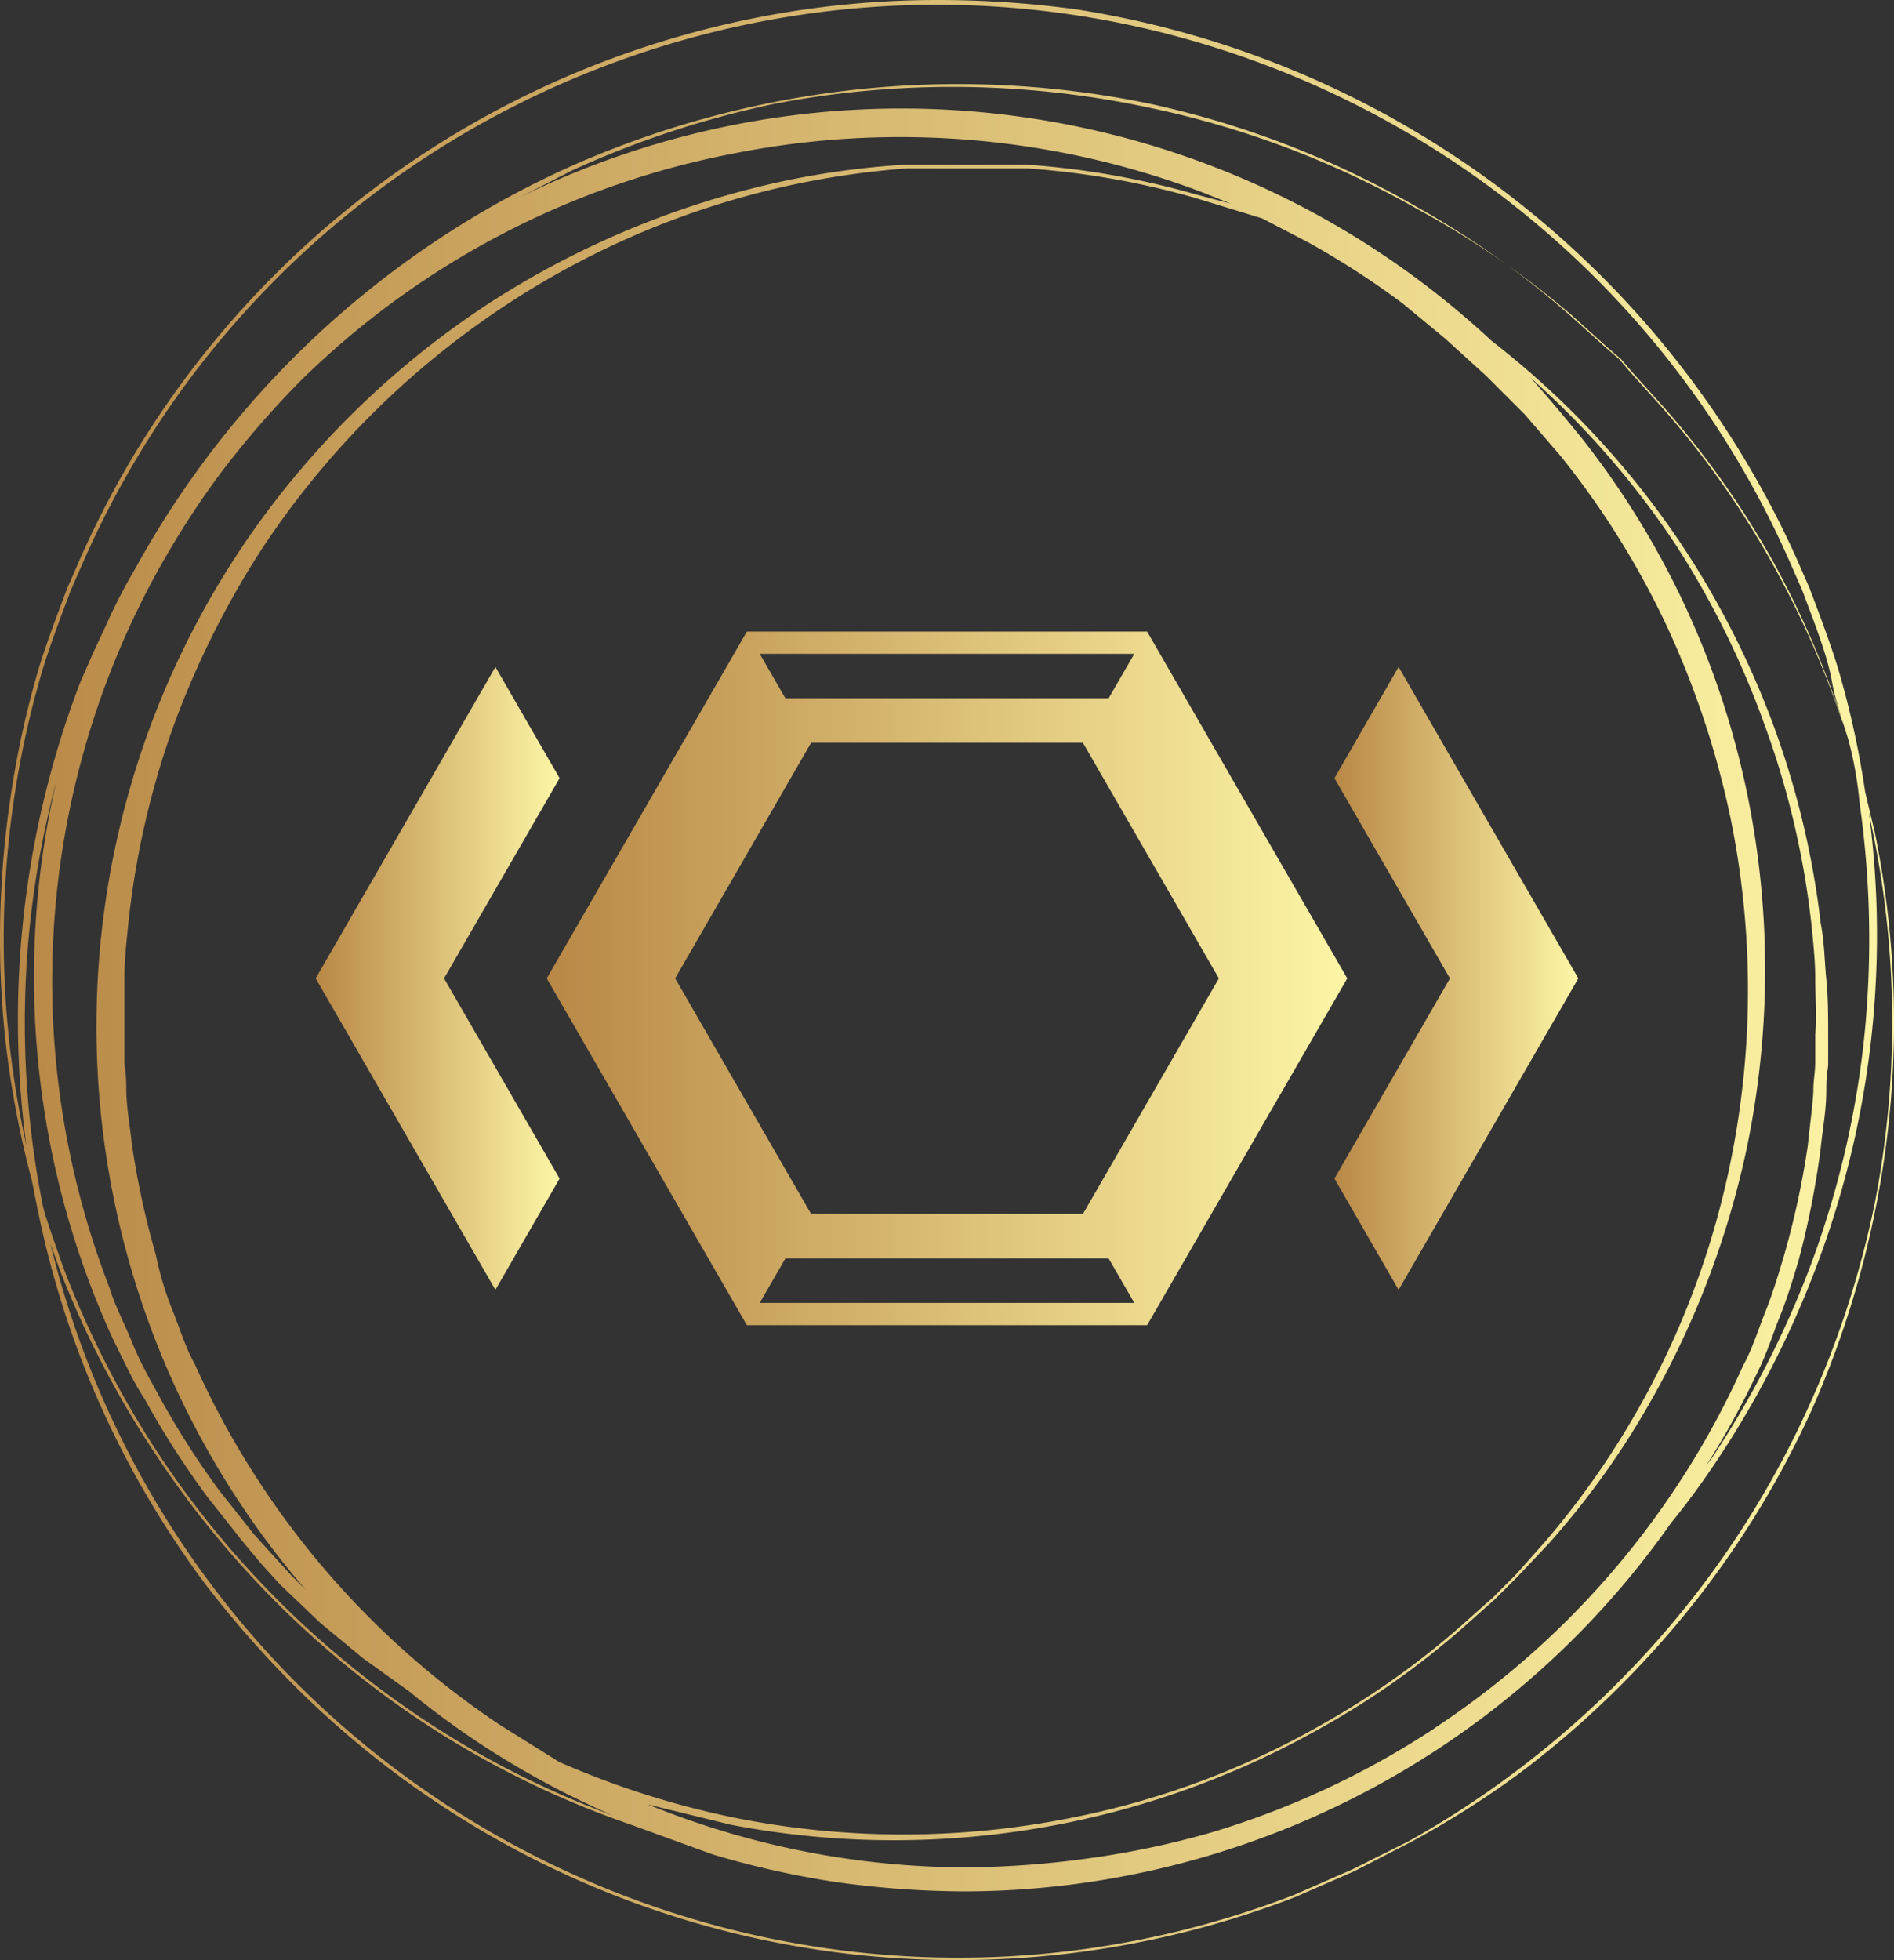
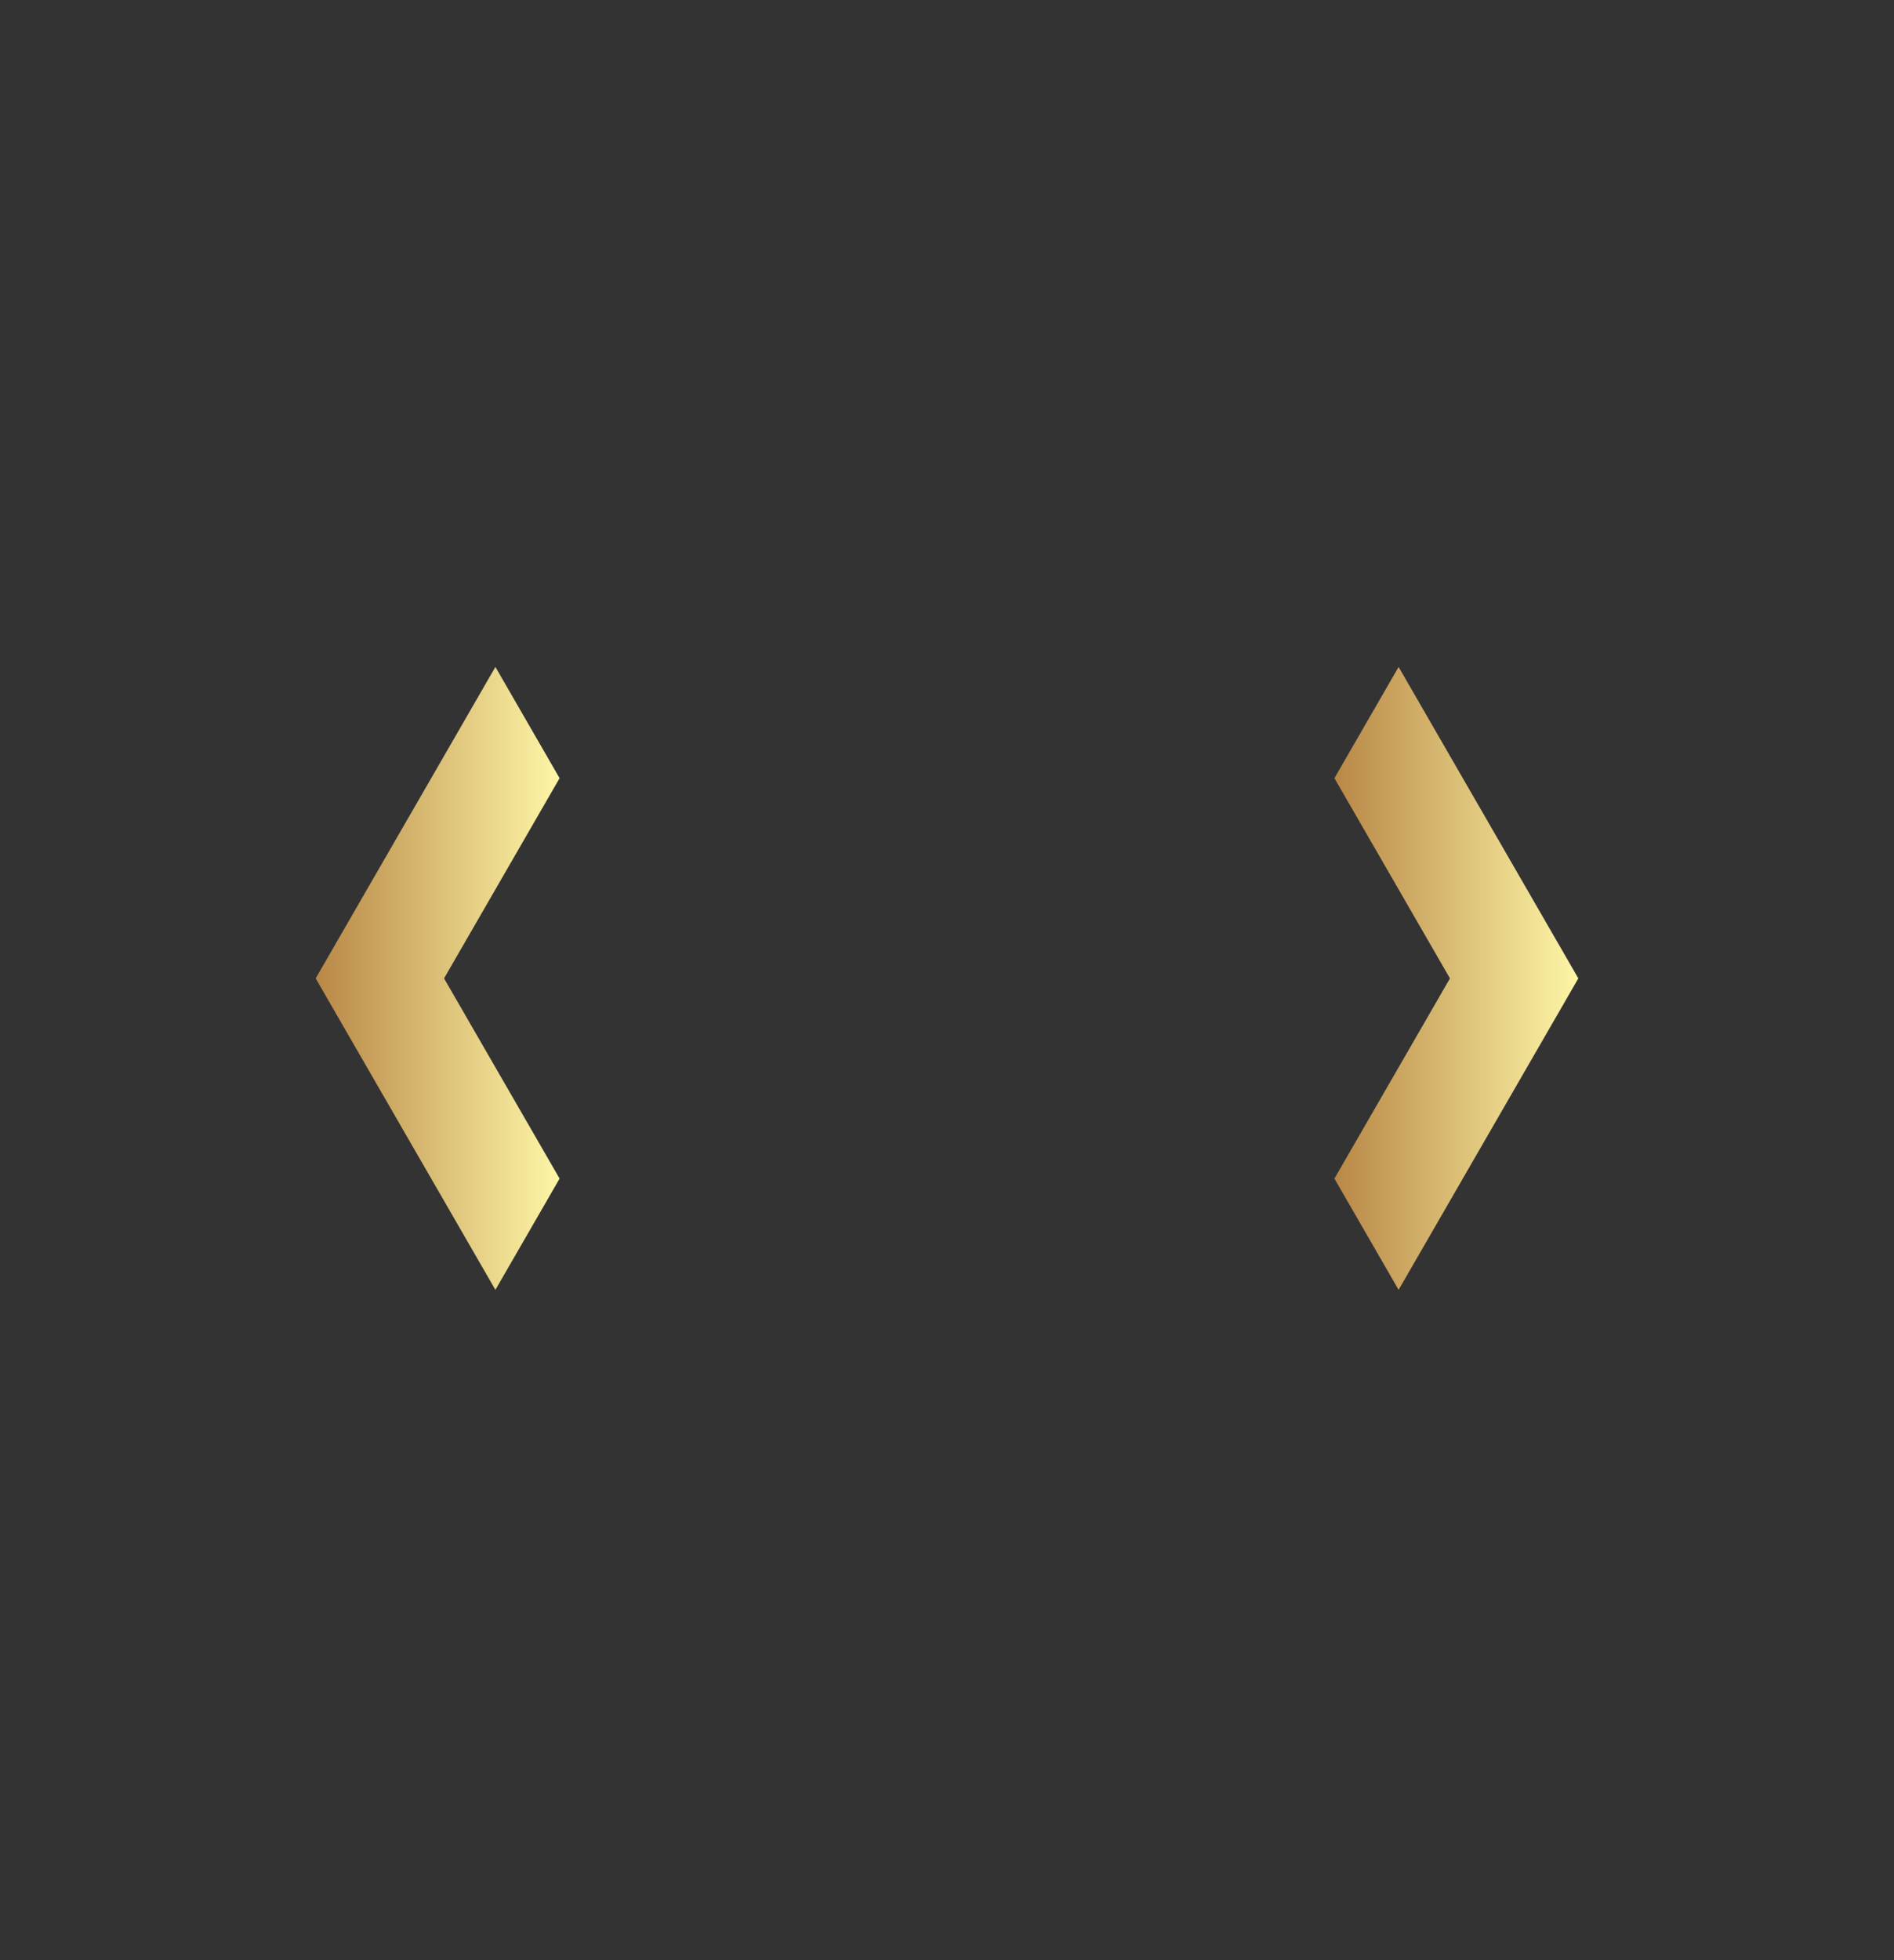
<svg xmlns="http://www.w3.org/2000/svg" xmlns:xlink="http://www.w3.org/1999/xlink" id="Layer_1" data-name="Layer 1" viewBox="0 0 1844.26 1907.86">
  <rect x="0" y="0" width="1844.26" height="1907.86" fill="#333333" stroke="none" />
  <defs>
    <style>.cls-1{fill:url(#linear-gradient);}.cls-2,.cls-3,.cls-4{fill-rule:evenodd;}.cls-2{fill:url(#linear-gradient-2);}.cls-3{fill:url(#linear-gradient-3);}.cls-4{fill:url(#linear-gradient-4);}</style>
    <linearGradient id="linear-gradient" x1="806.56" y1="1406.51" x2="807.56" y2="1406.51" gradientTransform="matrix(1844.26, 0, 0, -1907.86, -1487323.92, 2684527.65)" gradientUnits="userSpaceOnUse">
      <stop offset="0" stop-color="#b88746" />
      <stop offset="1" stop-color="#fdf5a6" />
    </linearGradient>
    <linearGradient id="linear-gradient-2" x1="805.96" y1="1407.26" x2="806.96" y2="1407.26" gradientTransform="matrix(779.48, 0, 0, -675.05, -627515.42, 951079.09)" xlink:href="#linear-gradient" />
    <linearGradient id="linear-gradient-3" x1="803.6" y1="1407.39" x2="804.6" y2="1407.39" gradientTransform="matrix(237.51, 0, 0, -606.26, -189566.62, 854189.57)" xlink:href="#linear-gradient" />
    <linearGradient id="linear-gradient-4" x1="803.6" y1="1407.39" x2="804.6" y2="1407.39" gradientTransform="matrix(237.51, 0, 0, -606.26, -190558.59, 854189.57)" xlink:href="#linear-gradient" />
  </defs>
  <title>coloLogoSquareTransparent</title>
  <g id="SvgjsG1008">
-     <path class="cls-1" d="M2009.62,961.42l-9-37.83a865.56,865.56,0,0,0-23.42-109.88c-5.4-19.81-12.61-39.63-19.81-59.44l-10.81-28.82L1934,696.63a925.87,925.87,0,0,0-702.52-535,1002.06,1002.06,0,0,0-133.29-9,913.28,913.28,0,0,0-835.82,544l-12.61,28.82-10.8,28.82c-7.21,19.81-14.42,39.63-19.82,59.44A902.89,902.89,0,0,0,193.88,934.4a925.92,925.92,0,0,0-3.6,236,954,954,0,0,0,25.22,131.5l5.4,27A911.24,911.24,0,0,0,311,1579.27a944.05,944.05,0,0,0,72,113.49,1006,1006,0,0,0,88.27,100.87A913.26,913.26,0,0,0,1445.8,1999l28.82-12.61,28.82-12.61,55.84-28.82A901.85,901.85,0,0,0,1662,1880.1a927.8,927.8,0,0,0,169.32-163.92,911.92,911.92,0,0,0,117.09-190.94,932.09,932.09,0,0,0,63.05-200,920.75,920.75,0,0,0-1.8-363.87Zm-14.42-27a940.29,940.29,0,0,1,3.61,236,906,906,0,0,1-52.24,216.16,928,928,0,0,1-95.47,185.54l-5.41,7.2a817.17,817.17,0,0,0,50.44-91.86c9-18,14.41-36,21.62-54s12.61-36,18-54a834.56,834.56,0,0,0,21.62-109.88c1.8-18,5.4-36,5.4-55.84s1.8-18,1.8-27v-27c0-18,0-36-1.8-54s-1.8-36-5.4-54a837.91,837.91,0,0,0-48.64-200,856.08,856.08,0,0,0-88.26-171.13,846.77,846.77,0,0,0-183.74-196.34c-262.83-244.68-651.8-296-969.11-127.89l73.85-37.83A929.7,929.7,0,0,1,939.63,253.5a917,917,0,0,1,362.07,3.6,900.54,900.54,0,0,1,263,99.08A868.52,868.52,0,0,1,1714.2,458.85l36,32.43,12.61,10.8,10.81,12.61,32.43,36a866.06,866.06,0,0,1,104.47,147.71,911.46,911.46,0,0,1,73.86,174.73,364.22,364.22,0,0,1,10.8,61.24ZM226.31,1327.09a913.1,913.1,0,0,1,12.61-412.5l-5.41,25.22A846.7,846.7,0,0,0,274.94,1410c7.21,18,14.41,36,23.42,54s16.21,34.23,27,50.44a835.23,835.23,0,0,0,61.24,95.47l34.23,43.23,18,21.61,18,19.82,39.62,37.83,41.43,34.22L583,1799a818.71,818.71,0,0,0,73.85,54,852.12,852.12,0,0,0,124.29,66.64,887.74,887.74,0,0,1-181.93-91.86,918.73,918.73,0,0,1-257.59-255.79,929.29,929.29,0,0,1-95.47-185.54q-9-25.21-18-52.24Zm1354.59,508a826.76,826.76,0,0,1-216.16,100.88,848.87,848.87,0,0,1-118.89,25.21,909.23,909.23,0,0,1-120.68,9,823.26,823.26,0,0,1-309.83-61.24l81.06,19.81a845.18,845.18,0,0,0,576.42-95.47,795.75,795.75,0,0,0,135.1-95.47l32.42-28.82,10.81-10.81,10.81-10.81,30.62-32.42a797.56,797.56,0,0,0,97.27-135.1,861.16,861.16,0,0,0,93.67-241.38,850.29,850.29,0,0,0,5.41-336.84A828.67,828.67,0,0,0,1725,579.54c-16.22-19.81-32.43-39.63-50.44-59.44A831.85,831.85,0,0,1,1816.87,684a848.81,848.81,0,0,1,84.67,171.12,827.15,827.15,0,0,1,46.83,198.15c1.8,18,3.6,34.22,3.6,52.24s1.8,36,0,54v27c0,9-1.8,18-1.8,27s-3.6,36-5.4,54a820.82,820.82,0,0,1-23.42,108.08c-5.4,18-10.81,36-18,54s-12.61,36-21.62,52.24a828.59,828.59,0,0,1-300.82,353.06ZM1413.38,365.18l45,23.42A810.19,810.19,0,0,1,1550.28,448l41.43,34.23,19.81,18,19.82,18,37.83,37.82,34.22,39.63a819.77,819.77,0,0,1,106.28,171.13A866.13,866.13,0,0,1,1869.11,947a833.88,833.88,0,0,1,1.8,329.64A817.78,817.78,0,0,1,1689,1653.13l-28.82,32.42-10.81,10.81-10.81,10.81L1606.12,1736a794.79,794.79,0,0,1-135.1,95.47,803.68,803.68,0,0,1-241.38,90.07,836,836,0,0,1-331.44,0,847.2,847.2,0,0,1-169.32-54l-57.65-36A832.35,832.35,0,0,1,374,1480.2C365,1464,359.6,1446,352.4,1428a307.19,307.19,0,0,1-16.21-54,810.59,810.59,0,0,1-23.42-108.08c-1.8-18-5.4-36-5.4-54s-1.81-18-1.81-27v-79.25c0-18,1.81-34.23,3.61-52.24a821.57,821.57,0,0,1,45-196.35,866.47,866.47,0,0,1,84.66-169.32A834,834,0,0,1,671.23,453.45a817.75,817.75,0,0,1,396.29-136.9h117.09a792.33,792.33,0,0,1,163.92,28.82Zm-64.85-23.41a796.35,796.35,0,0,0-163.92-28.83H1065.72A797.07,797.07,0,0,0,901.8,340a862.73,862.73,0,0,0-236,104.48A850.31,850.31,0,0,0,424.45,678.61C210,992.8,233.69,1411.9,482.09,1700l-14.41-14.41-18-19.81-18-19.82-34.23-43.23A817.07,817.07,0,0,1,338,1509c-9-16.21-18-32.42-25.22-50.43s-16.21-34.23-21.62-52.24a826.84,826.84,0,0,1,41.43-688.11,855.4,855.4,0,0,1,64.85-102.67,911.72,911.72,0,0,1,79.26-91.87A821.31,821.31,0,0,1,898.2,302.14,832.31,832.31,0,0,1,1355.74,340l27,10.81ZM193.88,1170.37a927.75,927.75,0,0,1,3.6-236A901.46,901.46,0,0,1,222.7,815.51c5.41-19.81,12.61-39.63,19.82-59.44l10.81-28.82,12.61-28.82C468.59,239.81,1004.66,32.3,1463.28,235a907.83,907.83,0,0,1,463.47,463.48l12.61,28.82,10.81,28.82c7.21,19.81,14.41,39.63,18,59.44s7.21,27,10.81,41.43a913,913,0,0,0-70.25-158.51,869.53,869.53,0,0,0-104.48-147.71l-32.42-36L1761,502.08l-12.61-10.8-36-32.43a869.87,869.87,0,0,0-147.71-104.47A902.43,902.43,0,0,0,1303.5,253.5a922.25,922.25,0,0,0-363.87-1.8,933.21,933.21,0,0,0-200,63.05A909.62,909.62,0,0,0,316.37,705.63a544.2,544.2,0,0,0-28.82,55.84l-12.61,27-12.61,28.83a918.66,918.66,0,0,0-52.24,450.33,975.45,975.45,0,0,1-16.21-97.28Zm1815.74,154.92a928.31,928.31,0,0,1-64.85,198.14,907.88,907.88,0,0,1-117.09,190.94,927.47,927.47,0,0,1-169.32,163.92,900.58,900.58,0,0,1-102.68,66.65l-54,27-28.82,12.61L1444,1997.18c-468.9,180.37-995.24-53.54-1175.61-522.44a909.67,909.67,0,0,1-34.88-111.62l9,25.21a932.33,932.33,0,0,0,97.27,185.54,920.45,920.45,0,0,0,257.59,255.79,893.48,893.48,0,0,0,201.75,99.07l79.25,28.82a876,876,0,0,0,120.69,27,926.46,926.46,0,0,0,124.29,9,843,843,0,0,0,688.11-358.46c16.21-19.82,30.62-39.63,45-61.25A932.74,932.74,0,0,0,1952,1388.33a911.42,911.42,0,0,0,52.24-444.92l3.6,18a918.71,918.71,0,0,1,1.81,363.87Z" transform="translate(-184.42 -152.63)" />
-   </g>
+     </g>
  <g id="SvgjsG1009">
-     <path class="cls-2" d="M949.19,1377.48l-25,43.3h364.74l-25-43.3H949.19M1288.93,789H924.19l25,43.31h314.73l25-43.31M974.19,875.65,841.83,1104.91l132.36,229.26h264.73l132.36-229.26L1238.92,875.65H974.19m-62.5,566.79L716.81,1104.91,911.68,767.38h389.74l194.88,337.53-194.87,337.53H911.69" transform="translate(-184.42 -152.63)" />
    <polyline class="cls-3" points="1299.37 757.42 1361.87 649.15 1536.88 952.28 1361.87 1255.41 1299.37 1147.14 1411.88 952.28 1299.37 757.42" />
    <polyline class="cls-4" points="482.39 1255.41 307.38 952.28 482.39 649.15 544.89 757.42 432.39 952.28 544.89 1147.14 482.39 1255.41" />
  </g>
</svg>